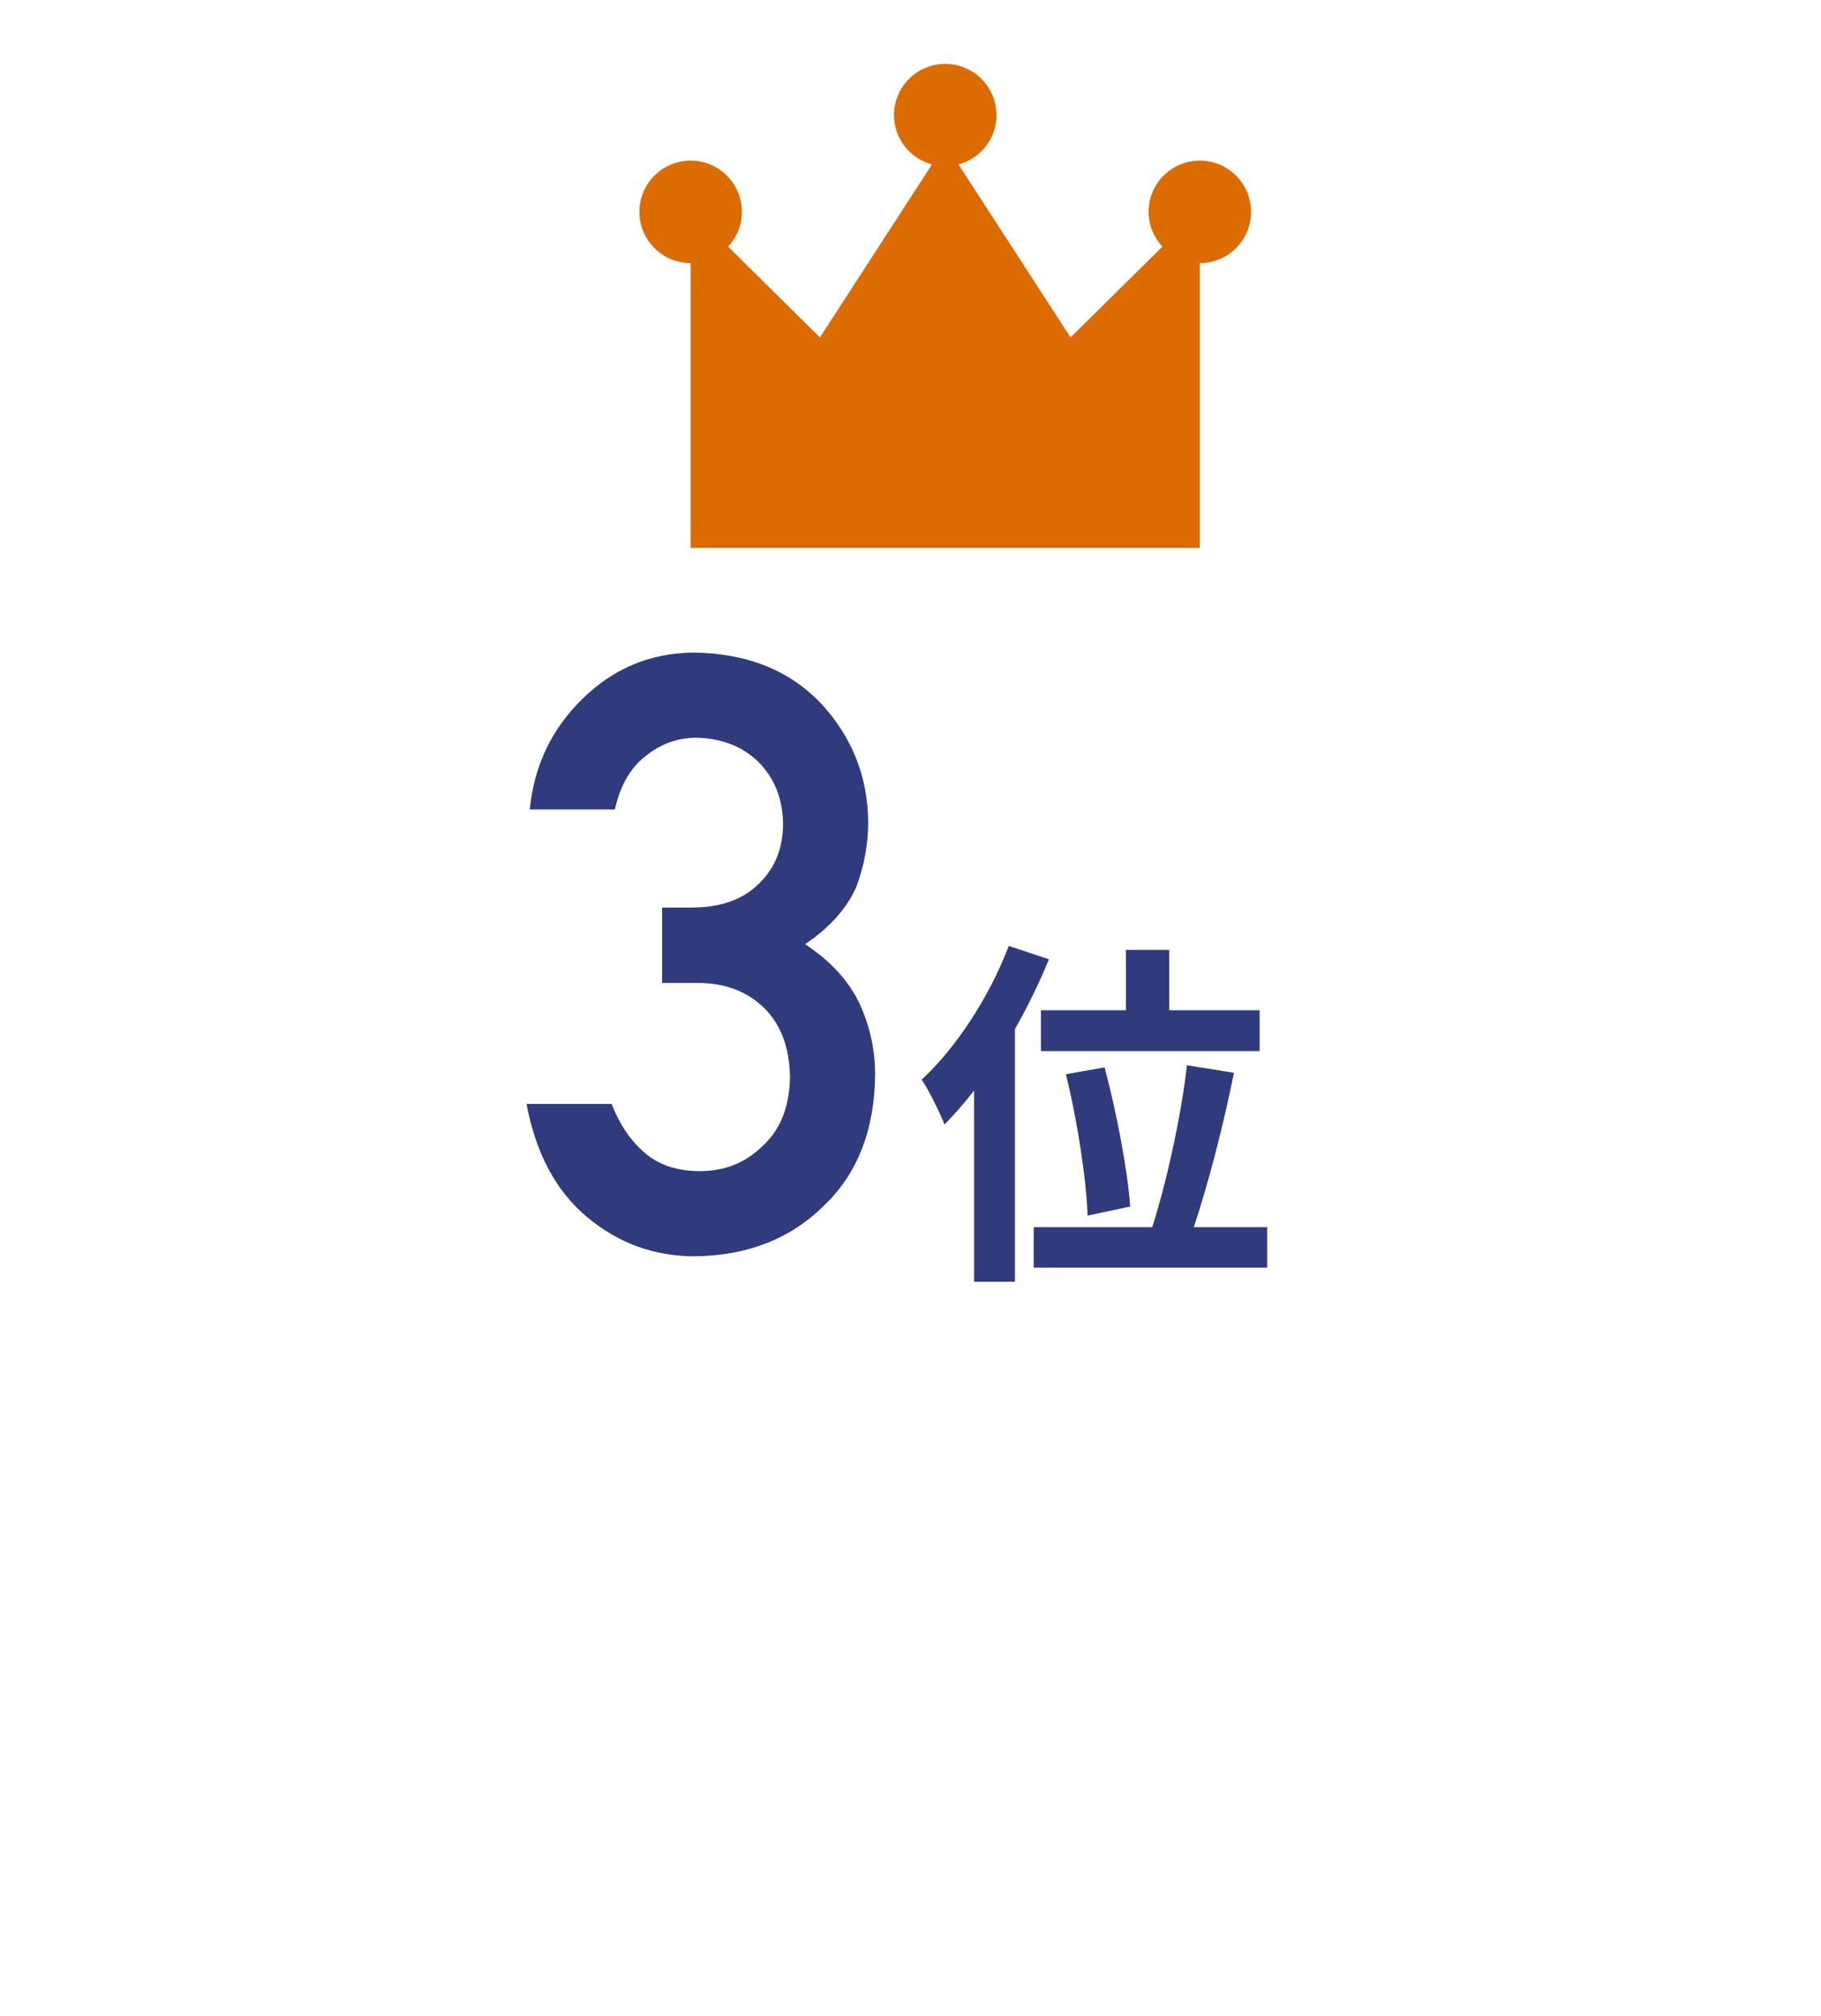
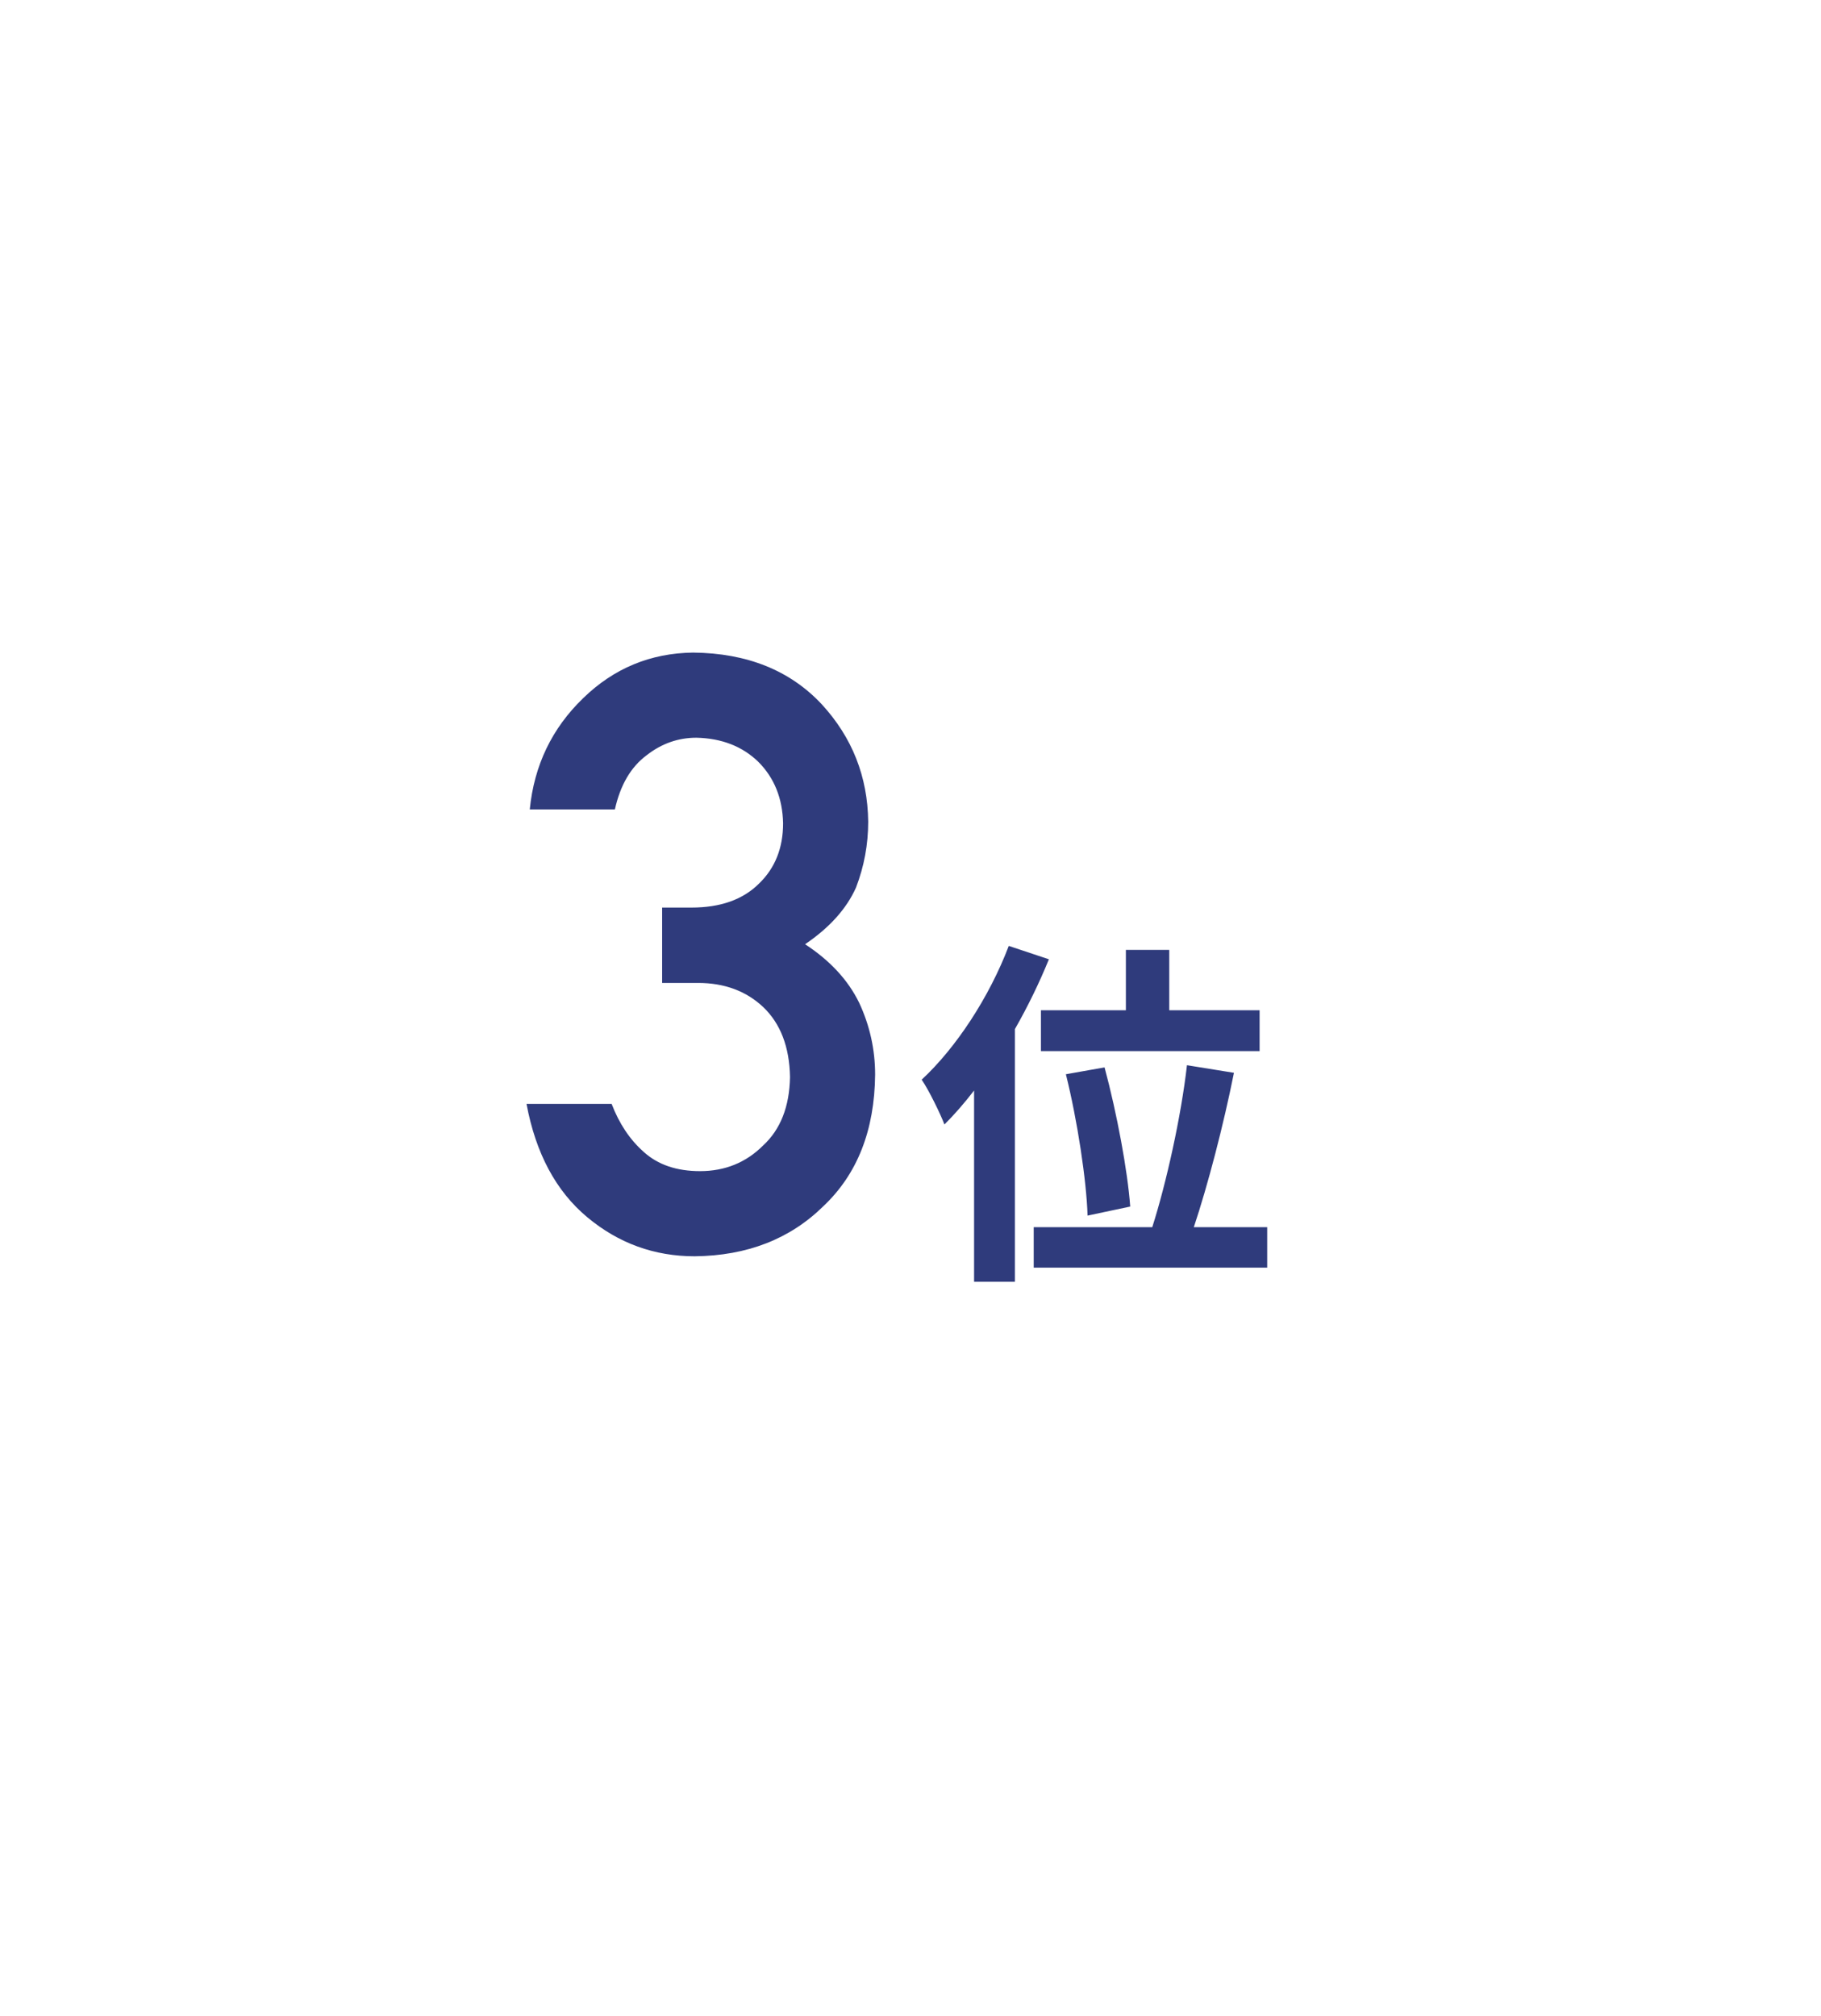
<svg xmlns="http://www.w3.org/2000/svg" width="131" height="145" viewBox="0 0 131 145" fill="none">
  <g filter="url(#filter0_d_36_4818)">
-     <circle cx="65.5" cy="69.5" r="45.5" fill="white" />
-   </g>
-   <path d="M86.314 11.551C84.278 11.551 82.628 13.202 82.628 15.237C82.628 16.207 83.011 17.081 83.622 17.739L77.015 24.267L68.953 11.827C70.524 11.404 71.686 9.984 71.686 8.28C71.686 6.246 70.036 4.596 68 4.596C65.964 4.596 64.314 6.246 64.314 8.28C64.314 9.984 65.475 11.404 67.046 11.827L58.984 24.267L52.378 17.739C52.989 17.081 53.372 16.207 53.372 15.237C53.372 13.202 51.721 11.551 49.686 11.551C47.65 11.551 46 13.202 46 15.237C46 17.273 47.65 18.923 49.686 18.923V39.406H68H86.314V18.923C88.35 18.923 90 17.273 90 15.237C90 13.202 88.35 11.551 86.314 11.551Z" fill="#DC6B02" />
+     </g>
  <path d="M47.633 70.693V65.273H49.742C51.832 65.273 53.453 64.697 54.605 63.545C55.758 62.432 56.334 60.986 56.334 59.209C56.295 57.412 55.699 55.938 54.547 54.785C53.395 53.672 51.91 53.096 50.094 53.057C48.785 53.057 47.594 53.477 46.52 54.316C45.387 55.156 44.625 56.455 44.234 58.213H38.111C38.424 55.049 39.703 52.383 41.949 50.215C44.156 48.066 46.793 46.973 49.859 46.934C53.746 46.973 56.832 48.213 59.117 50.654C61.305 53.037 62.418 55.85 62.457 59.092C62.457 60.732 62.164 62.315 61.578 63.838C60.895 65.361 59.674 66.719 57.916 67.91C59.713 69.082 61.012 70.488 61.812 72.129C62.574 73.769 62.955 75.488 62.955 77.285C62.916 81.289 61.676 84.443 59.234 86.748C56.832 89.111 53.746 90.312 49.977 90.352C47.066 90.352 44.488 89.414 42.242 87.539C39.996 85.664 38.541 82.949 37.877 79.394H44C44.547 80.82 45.318 81.973 46.315 82.852C47.33 83.769 48.678 84.228 50.357 84.228C52.154 84.228 53.668 83.613 54.898 82.383C56.148 81.231 56.793 79.59 56.832 77.461C56.793 75.293 56.148 73.613 54.898 72.422C53.668 71.269 52.105 70.693 50.211 70.693H47.633ZM74.884 72.658H80.994V68.316H84.114V72.658H90.614V75.596H74.884V72.658ZM81.306 86.776L78.238 87.426C78.16 84.904 77.51 80.588 76.678 77.26L79.46 76.766C80.344 80.042 81.124 84.228 81.306 86.776ZM72.57 68.03L75.456 68.992C74.78 70.656 73.948 72.372 73.012 74.01V92.184H70.074V78.43C69.372 79.34 68.67 80.146 67.942 80.874C67.656 80.12 66.824 78.404 66.304 77.65C68.774 75.362 71.166 71.722 72.57 68.03ZM85.882 88.258H91.16V91.17H74.364V88.258H82.892C83.906 85.086 84.972 80.276 85.388 76.61L88.768 77.156C88.014 80.926 86.896 85.216 85.882 88.258Z" fill="#2F3B7C" />
  <defs>
    <filter id="filter0_d_36_4818" x="0" y="14" width="131" height="131" filterUnits="userSpaceOnUse" color-interpolation-filters="sRGB">
      <feFlood flood-opacity="0" result="BackgroundImageFix" />
      <feColorMatrix in="SourceAlpha" type="matrix" values="0 0 0 0 0 0 0 0 0 0 0 0 0 0 0 0 0 0 127 0" result="hardAlpha" />
      <feOffset dy="10" />
      <feGaussianBlur stdDeviation="10" />
      <feComposite in2="hardAlpha" operator="out" />
      <feColorMatrix type="matrix" values="0 0 0 0 0 0 0 0 0 0 0 0 0 0 0 0 0 0 0.1 0" />
      <feBlend mode="normal" in2="BackgroundImageFix" result="effect1_dropShadow_36_4818" />
      <feBlend mode="normal" in="SourceGraphic" in2="effect1_dropShadow_36_4818" result="shape" />
    </filter>
  </defs>
</svg>